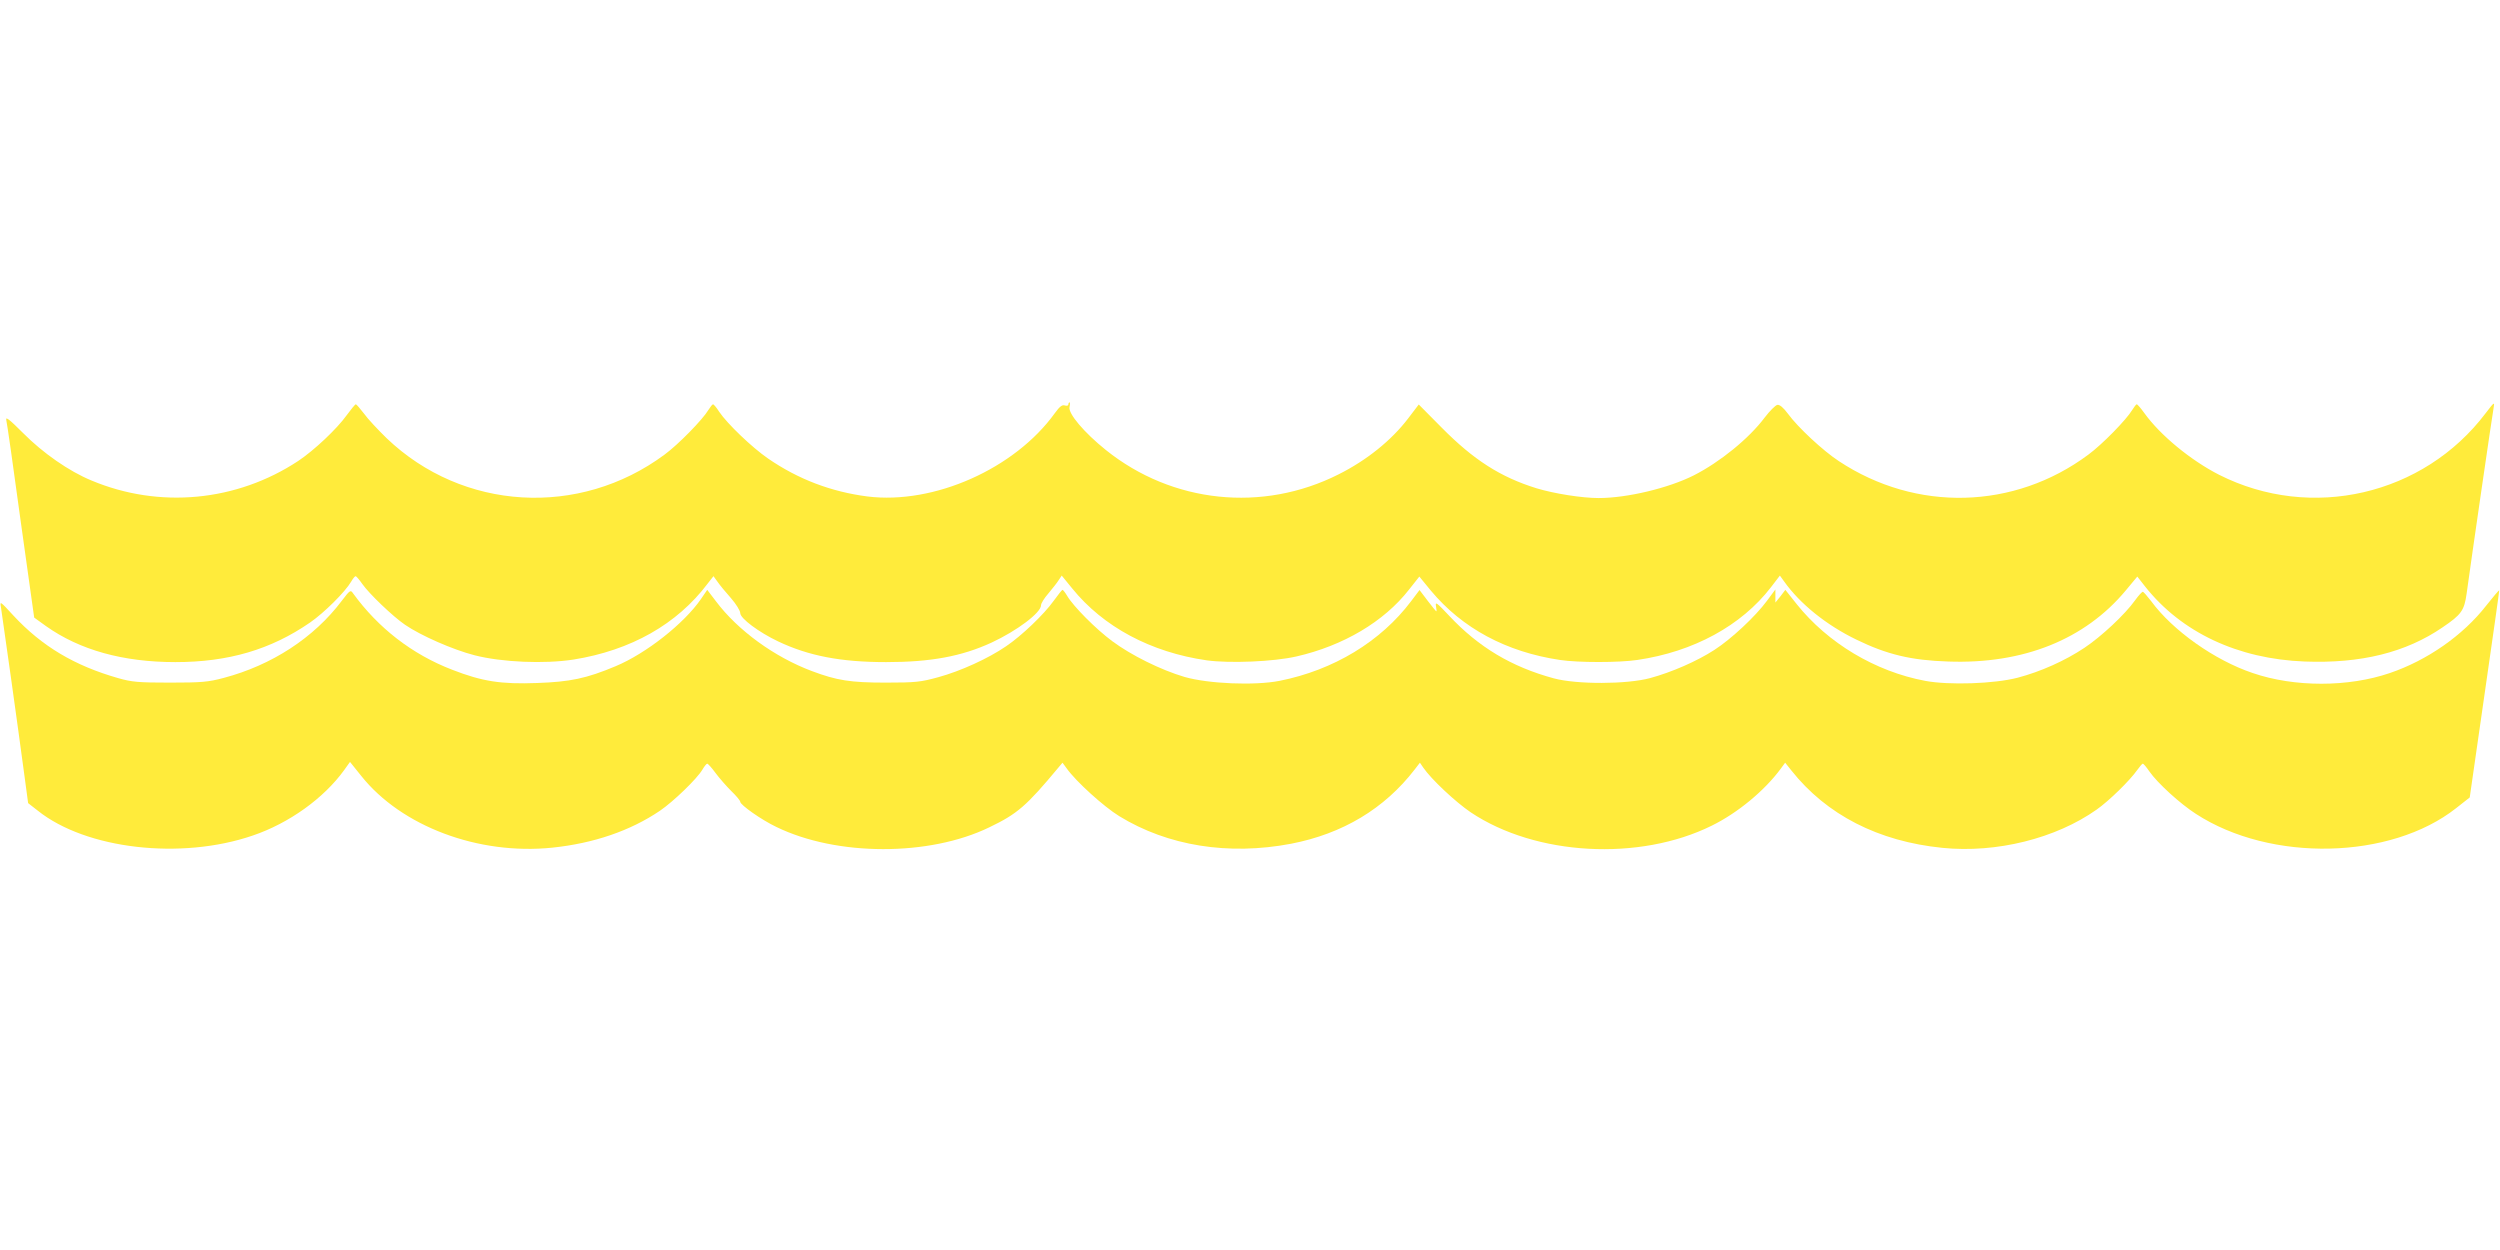
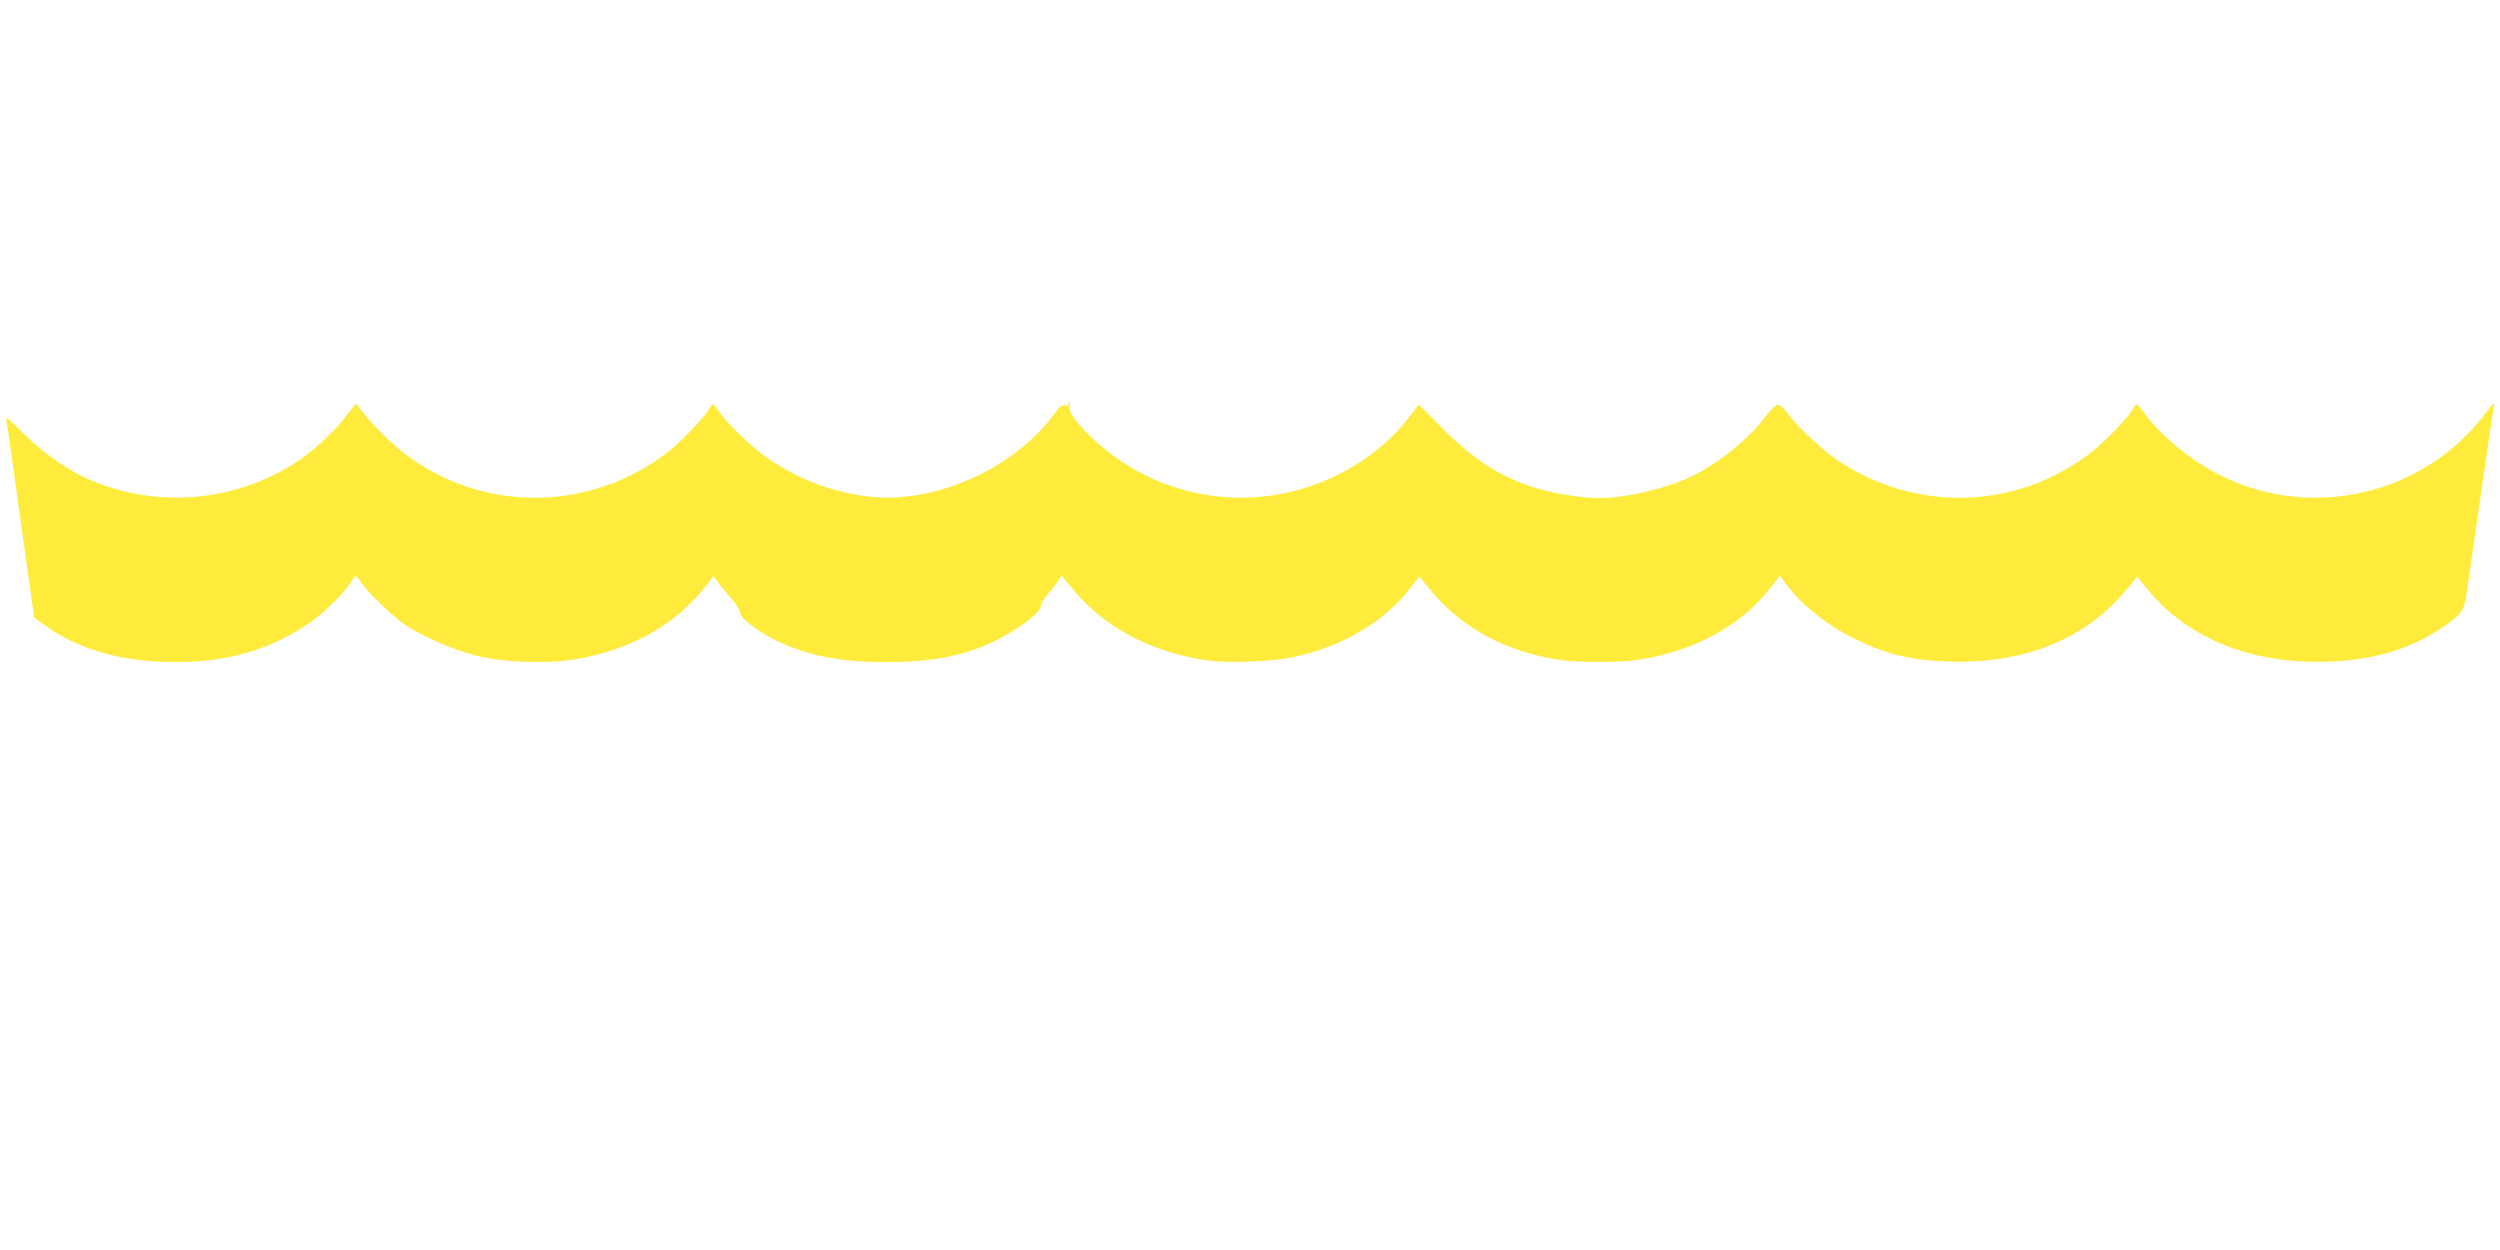
<svg xmlns="http://www.w3.org/2000/svg" version="1.0" width="1280pt" height="640pt" viewBox="0 0 1280 640" preserveAspectRatio="xMidYMid meet">
  <g transform="translate(0,640) scale(0.1,-0.1)" fill="#ffeb3b" stroke="none">
    <path d="M5470 4329 c0 -6 -8 -8 -18 -5 -14 5 -27 -6 -51 -39 -205 -285 -619 -469 -959 -427 -186 24 -355 88 -509 194 -83 57 -210 179 -251 240 -13 21 -28 38 -31 38 -4 0 -14 -13 -24 -29 -29 -49 -154 -177 -225 -229 -436 -323 -1033 -288 -1422 84 -44 43 -97 99 -116 126 -20 26 -39 48 -42 48 -4 0 -25 -26 -47 -56 -50 -70 -167 -180 -248 -234 -315 -208 -711 -246 -1059 -100 -114 47 -248 140 -350 243 -69 69 -90 86 -86 67 4 -14 37 -247 74 -519 l69 -493 61 -44 c172 -122 394 -184 662 -184 271 0 489 64 690 203 72 50 178 155 210 209 9 16 19 28 23 28 3 0 19 -18 34 -40 35 -50 156 -166 219 -209 80 -55 246 -128 356 -156 140 -36 358 -45 506 -22 294 47 531 181 688 390 l29 37 21 -29 c11 -16 42 -54 69 -84 26 -30 47 -64 47 -76 0 -27 95 -98 194 -145 156 -74 320 -106 553 -106 227 0 386 29 540 100 131 61 253 153 253 191 0 10 17 37 38 61 20 24 44 54 52 67 l16 24 53 -65 c160 -198 404 -328 690 -369 117 -16 342 -7 459 20 240 55 448 178 576 342 l53 67 59 -72 c161 -193 386 -314 661 -355 92 -14 303 -14 396 0 288 42 533 176 684 372 l46 60 21 -29 c82 -116 218 -225 371 -299 156 -76 280 -106 470 -112 385 -14 700 113 909 364 l59 71 40 -51 c186 -235 475 -371 817 -384 287 -11 518 46 706 175 96 65 111 86 123 172 26 190 132 919 138 950 6 34 5 34 -40 -25 -318 -421 -894 -554 -1365 -316 -145 74 -301 202 -383 316 -18 25 -35 45 -39 45 -3 0 -13 -13 -23 -29 -29 -49 -154 -177 -225 -229 -379 -282 -881 -295 -1277 -33 -81 53 -210 173 -261 243 -24 32 -42 47 -54 45 -10 -2 -39 -31 -65 -65 -80 -107 -229 -228 -363 -296 -129 -65 -341 -116 -487 -116 -86 0 -229 23 -318 50 -184 57 -322 145 -486 311 l-117 118 -54 -71 c-86 -113 -213 -215 -357 -287 -389 -196 -851 -148 -1191 125 -111 89 -194 187 -186 220 3 13 3 24 0 24 -3 0 -6 -5 -6 -11z" />
-     <path d="M1750 3324 c-143 -190 -359 -330 -605 -395 -79 -21 -112 -24 -275 -24 -162 0 -195 3 -265 23 -224 64 -390 163 -536 320 -69 75 -70 76 -64 42 6 -36 90 -634 121 -868 l18 -134 50 -39 c247 -197 733 -253 1100 -127 186 63 364 191 468 335 l30 42 57 -71 c206 -259 600 -407 979 -368 211 22 399 86 551 189 69 47 190 164 217 210 10 17 21 31 25 31 4 0 23 -21 42 -47 20 -27 56 -68 81 -93 25 -24 46 -49 46 -55 0 -16 109 -93 185 -129 310 -151 783 -151 1090 -2 144 69 190 109 354 306 l21 25 22 -30 c47 -66 189 -195 269 -244 248 -152 559 -202 879 -141 264 51 478 179 633 380 l27 35 17 -25 c41 -60 165 -176 243 -229 333 -223 864 -252 1235 -68 132 65 270 179 353 292 l22 30 32 -40 c180 -227 445 -363 773 -396 276 -28 581 48 790 196 64 45 170 149 208 203 12 17 25 32 28 32 4 0 19 -18 34 -40 41 -59 157 -165 238 -217 383 -249 997 -235 1332 29 l70 55 76 529 c42 291 76 530 75 531 -2 2 -31 -33 -66 -77 -120 -154 -303 -281 -494 -346 -213 -73 -489 -73 -702 0 -196 66 -410 218 -520 368 -20 26 -39 48 -43 48 -4 0 -22 -19 -39 -43 -52 -73 -173 -186 -260 -244 -99 -66 -224 -122 -342 -153 -119 -31 -350 -39 -473 -16 -256 48 -499 194 -658 393 l-58 73 -25 -33 -26 -32 0 34 0 33 -43 -58 c-59 -80 -183 -196 -270 -252 -88 -57 -218 -114 -329 -144 -119 -32 -375 -33 -493 -1 -217 59 -385 160 -535 320 -62 66 -72 74 -68 51 3 -16 4 -28 2 -28 -2 0 -22 25 -45 55 l-41 54 -43 -57 c-156 -207 -397 -353 -674 -408 -128 -25 -364 -15 -486 20 -122 36 -273 111 -370 183 -84 62 -200 179 -231 232 -10 17 -21 31 -24 31 -3 0 -23 -26 -45 -56 -50 -70 -164 -179 -244 -233 -92 -63 -233 -127 -346 -158 -91 -25 -116 -28 -270 -28 -181 0 -250 11 -378 59 -192 72 -379 208 -491 357 l-45 59 -32 -47 c-86 -125 -281 -279 -437 -344 -150 -63 -233 -80 -402 -86 -185 -7 -281 8 -435 68 -205 79 -378 213 -508 392 -12 18 -16 15 -57 -39z" />
  </g>
</svg>